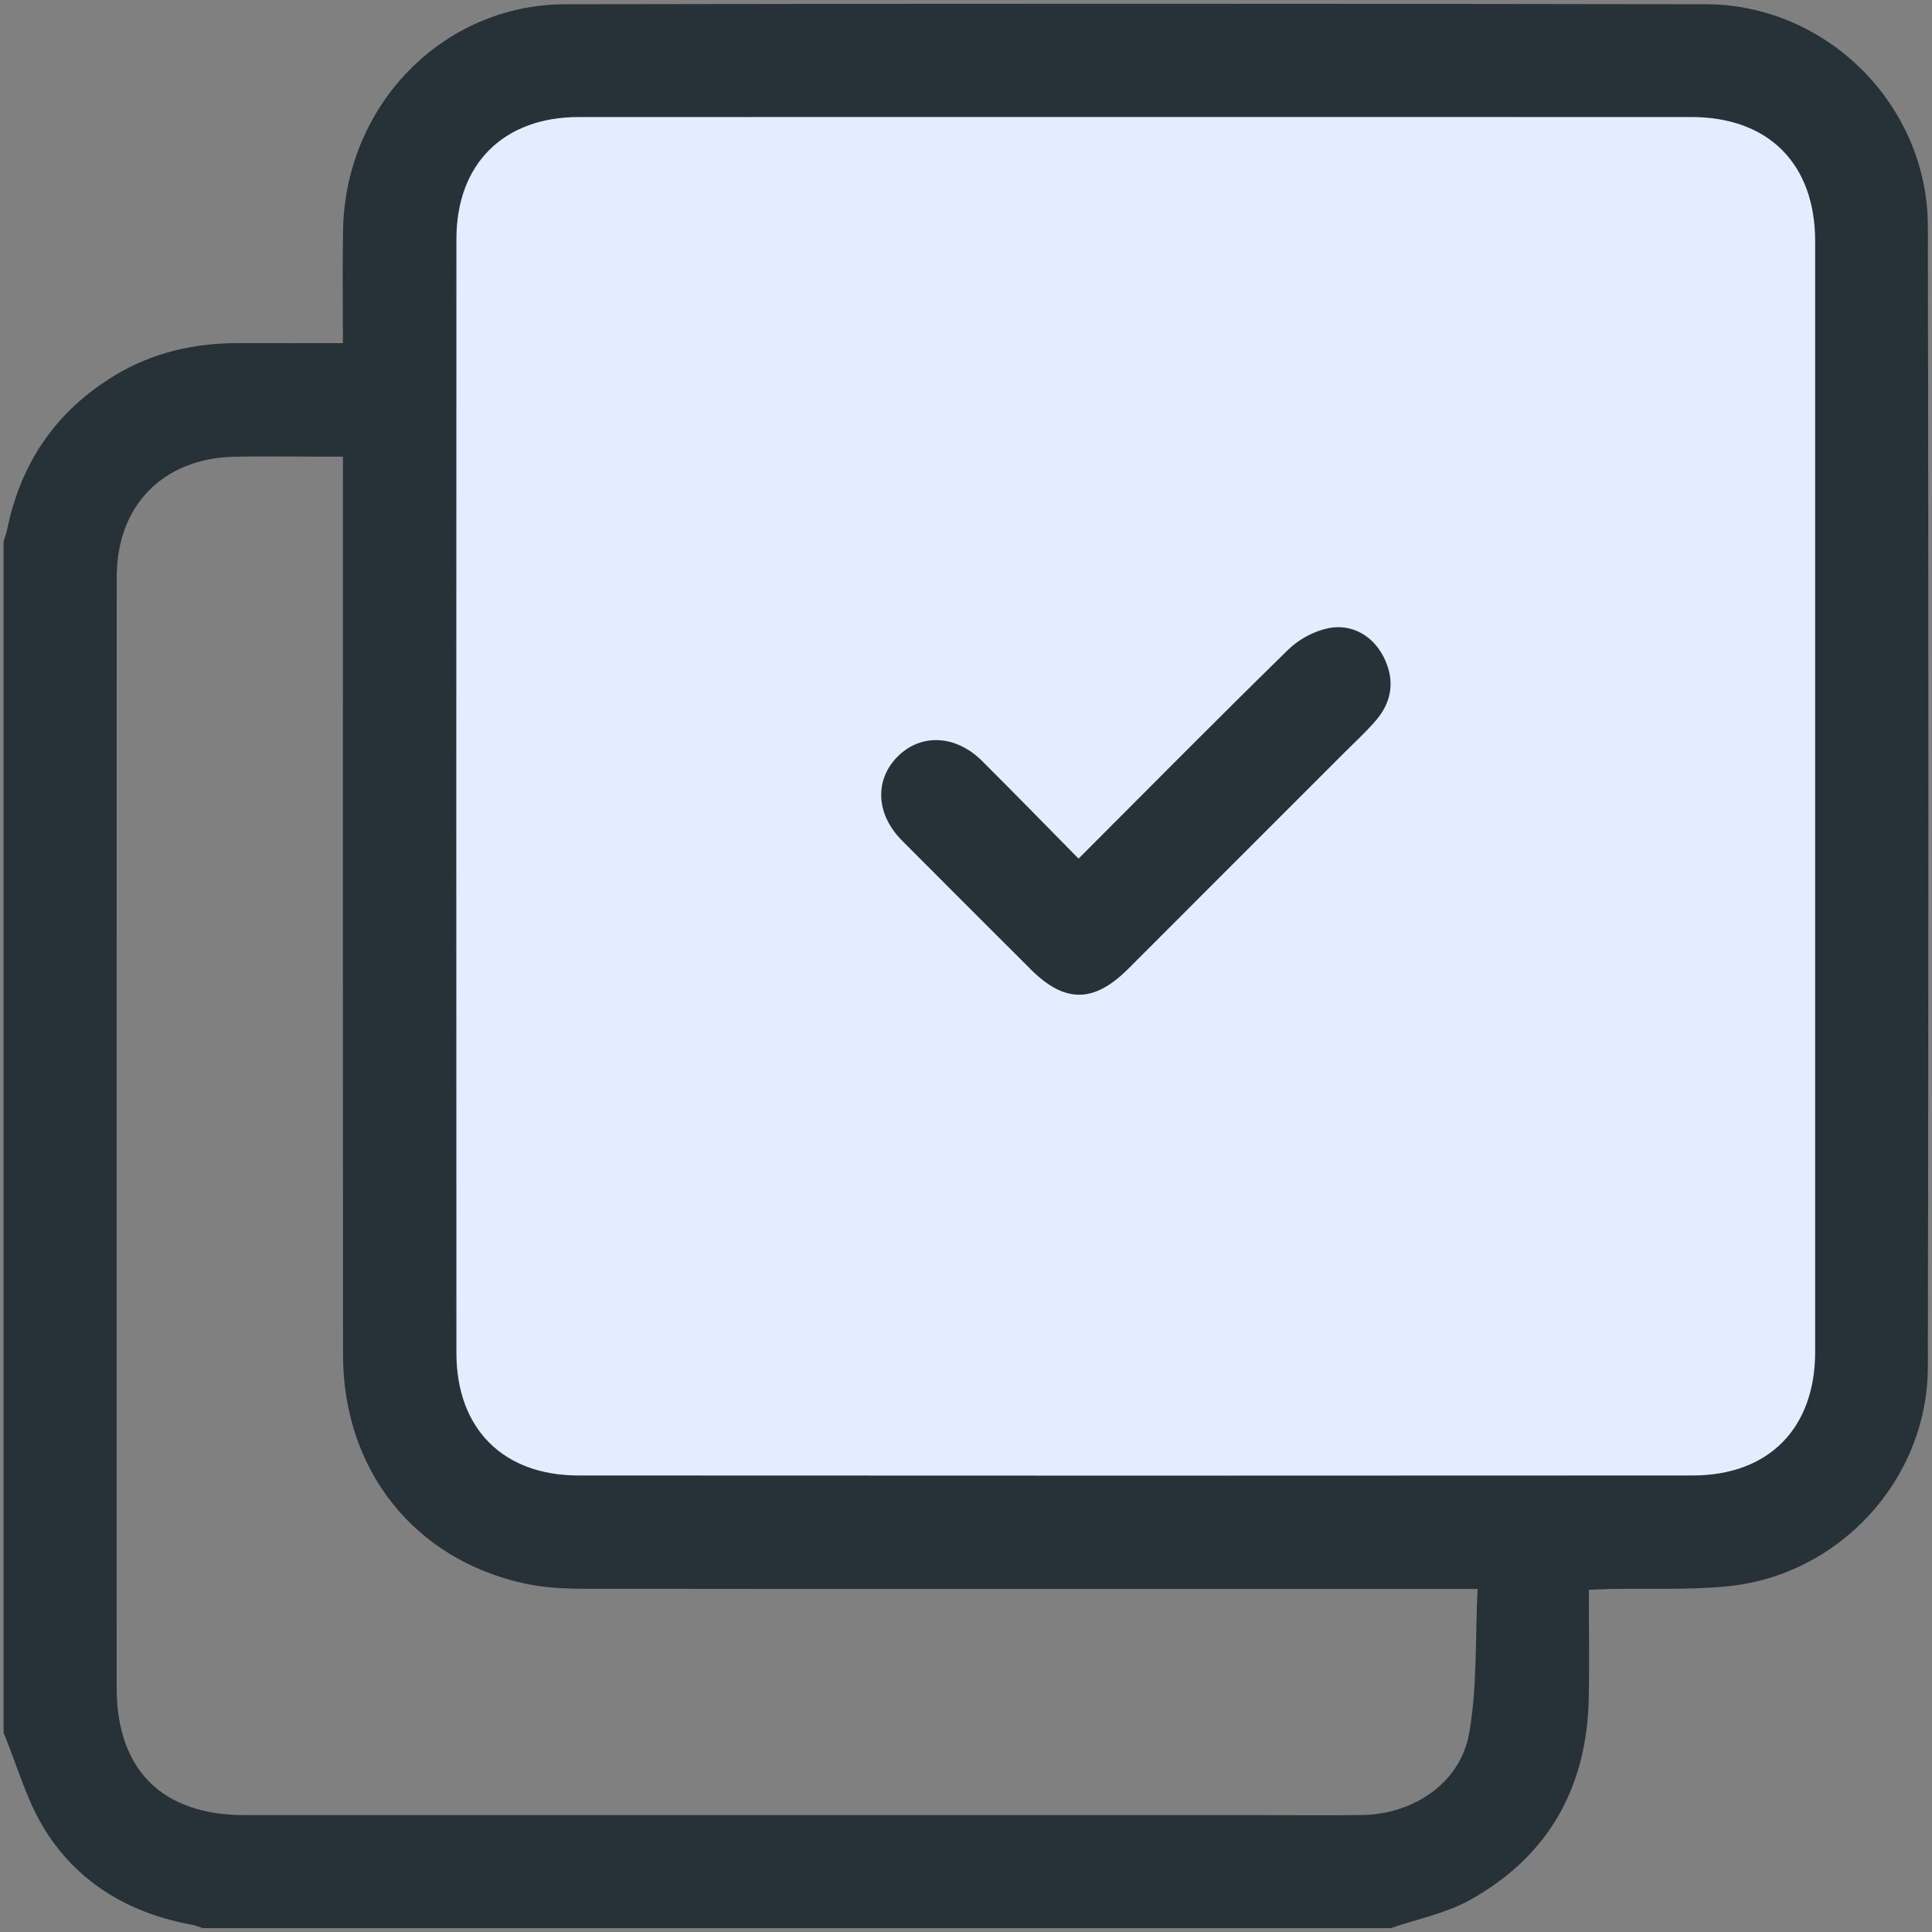
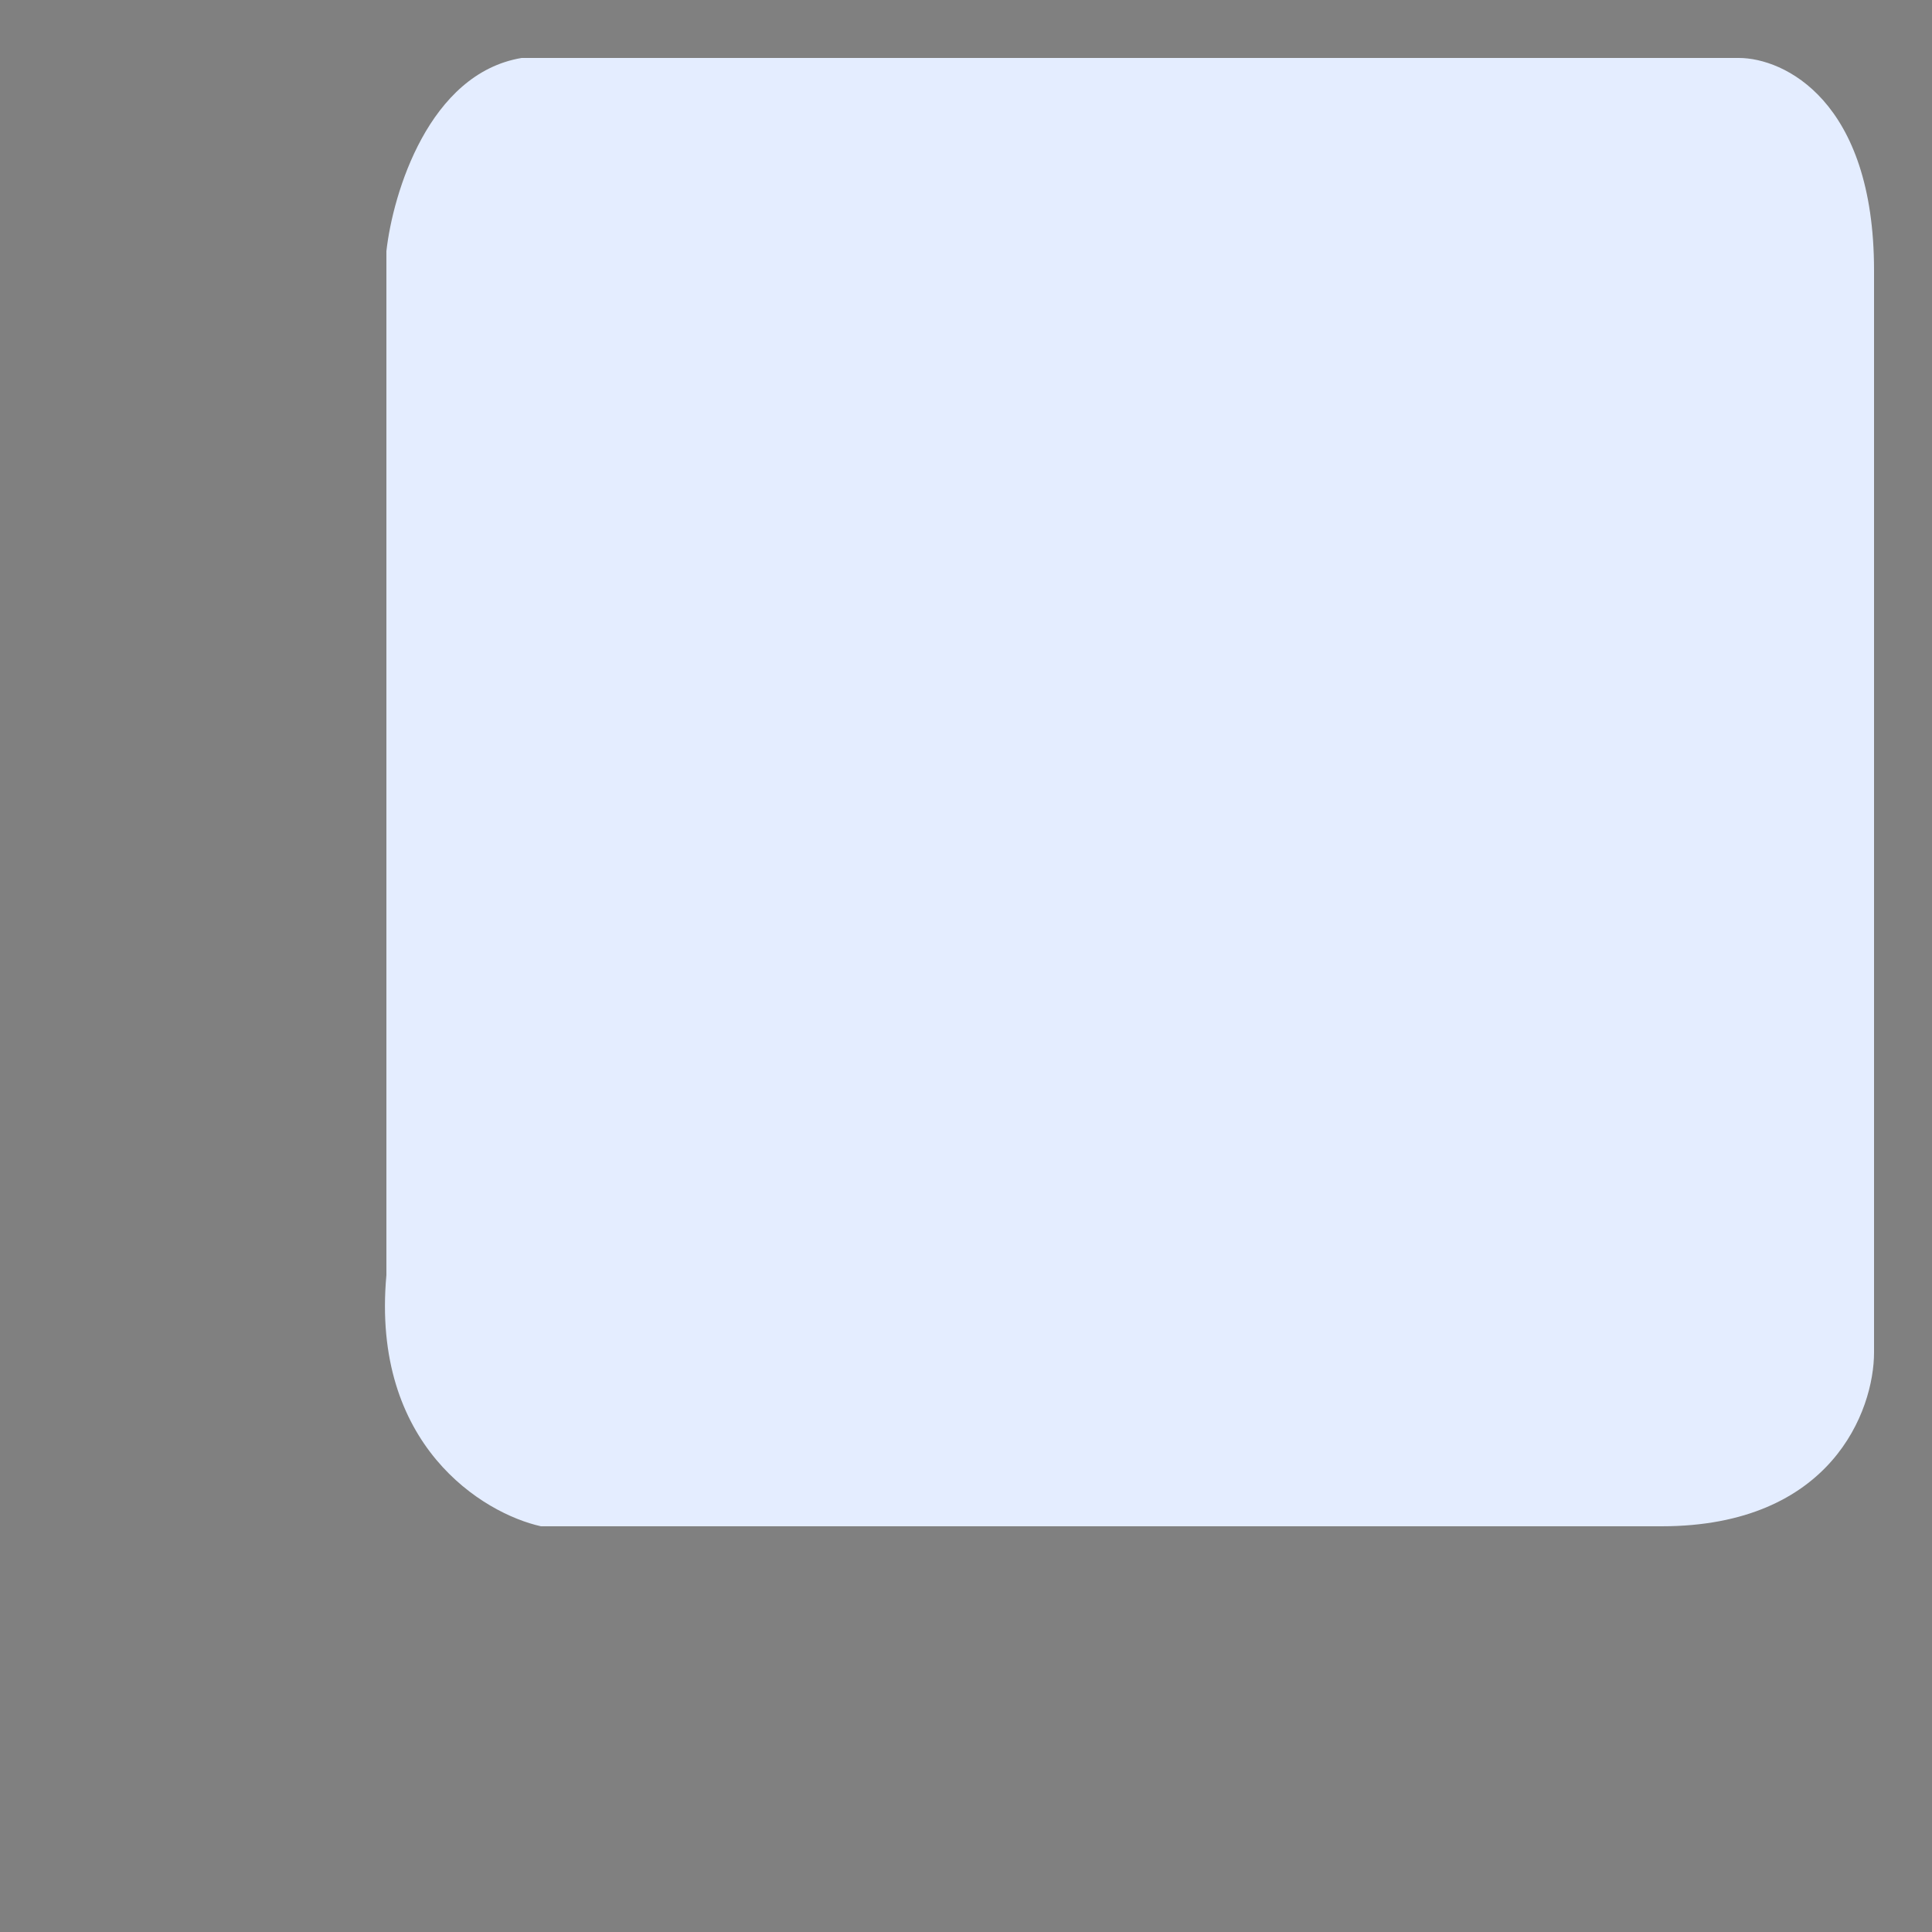
<svg xmlns="http://www.w3.org/2000/svg" width="50" height="50" viewBox="0 0 50 50" fill="none">
  <rect x="0" y="0" width="50" height="50" fill="#808080" stroke="none" />
  <g clip-path="url(#clip0_330_282)">
    <path d="M45 1.5H13.5C11.1 1.9 10.167 5 10 6.5V33C9.6 37.4 12.5 39.167 14 39.5H43C47.4 39.5 48.5 36.5 48.5 35V7C48.5 2.6 46.167 1.5 45 1.5Z" fill="#e4edff" />
-     <path d="M0.093 44.845C0.093 34.567 0.093 24.29 0.093 14.012C0.125 13.904 0.166 13.799 0.188 13.689C0.544 11.963 1.459 10.63 2.972 9.715C3.956 9.12 5.032 8.878 6.173 8.88C7.059 8.882 7.944 8.88 8.875 8.88C8.875 7.863 8.861 6.91 8.878 5.958C8.933 2.721 11.461 0.116 14.629 0.11C24.469 0.092 34.309 0.093 44.148 0.11C47.28 0.116 49.887 2.722 49.893 5.855C49.911 15.693 49.91 25.531 49.893 35.369C49.888 38.3 47.591 40.787 44.67 41.057C43.673 41.15 42.662 41.104 41.658 41.123C41.487 41.126 41.316 41.138 41.119 41.146C41.119 42.125 41.137 43.048 41.116 43.97C41.065 46.279 40.059 48.055 38.032 49.177C37.409 49.521 36.674 49.665 35.99 49.9C25.743 49.9 15.496 49.9 5.249 49.9C5.158 49.871 5.069 49.831 4.976 49.814C3.377 49.525 2.047 48.753 1.181 47.386C0.693 46.619 0.448 45.697 0.093 44.845ZM29.375 3.028C24.576 3.028 19.777 3.027 14.977 3.029C13.037 3.03 11.813 4.237 11.812 6.183C11.807 15.795 11.808 25.407 11.812 35.019C11.813 36.97 13.019 38.184 14.964 38.185C24.578 38.191 34.192 38.191 43.807 38.185C45.778 38.184 46.976 36.962 46.976 34.984C46.977 25.404 46.977 15.824 46.976 6.244C46.976 4.239 45.769 3.029 43.772 3.029C38.973 3.028 34.174 3.028 29.375 3.028ZM8.875 11.817C8.591 11.817 8.352 11.817 8.112 11.817C7.432 11.817 6.75 11.806 6.07 11.82C4.215 11.861 3.02 13.082 3.02 14.941C3.017 24.519 3.019 34.097 3.019 43.675C3.019 45.804 4.195 46.975 6.331 46.975C15.084 46.975 23.837 46.975 32.59 46.975C33.481 46.975 34.373 46.987 35.265 46.972C36.588 46.949 37.794 46.138 38.02 44.866C38.235 43.658 38.177 42.401 38.24 41.123C37.901 41.123 37.692 41.123 37.484 41.123C30.028 41.123 22.571 41.126 15.115 41.117C14.6 41.116 14.072 41.09 13.571 40.98C10.713 40.355 8.879 38.036 8.877 35.061C8.872 27.542 8.875 20.022 8.875 12.502C8.875 12.296 8.875 12.087 8.875 11.817Z" fill="#263238" />
-     <path d="M27.913 22.221C29.758 20.375 31.534 18.577 33.342 16.81C33.612 16.546 34.006 16.333 34.375 16.258C35 16.131 35.545 16.47 35.815 17.015C36.104 17.6 36.029 18.153 35.611 18.642C35.348 18.95 35.046 19.223 34.76 19.51C32.904 21.367 31.049 23.223 29.192 25.079C28.308 25.962 27.554 25.964 26.68 25.091C25.567 23.979 24.454 22.87 23.346 21.756C22.674 21.081 22.625 20.202 23.217 19.593C23.817 18.975 24.729 19.01 25.414 19.692C26.239 20.514 27.053 21.348 27.913 22.221Z" fill="#263238" />
  </g>
  <defs fill="#000000">
    <clipPath id="clip0_330_282" fill="#000000">
      <rect width="50" height="50" fill="white" />
    </clipPath>
  </defs>
</svg>